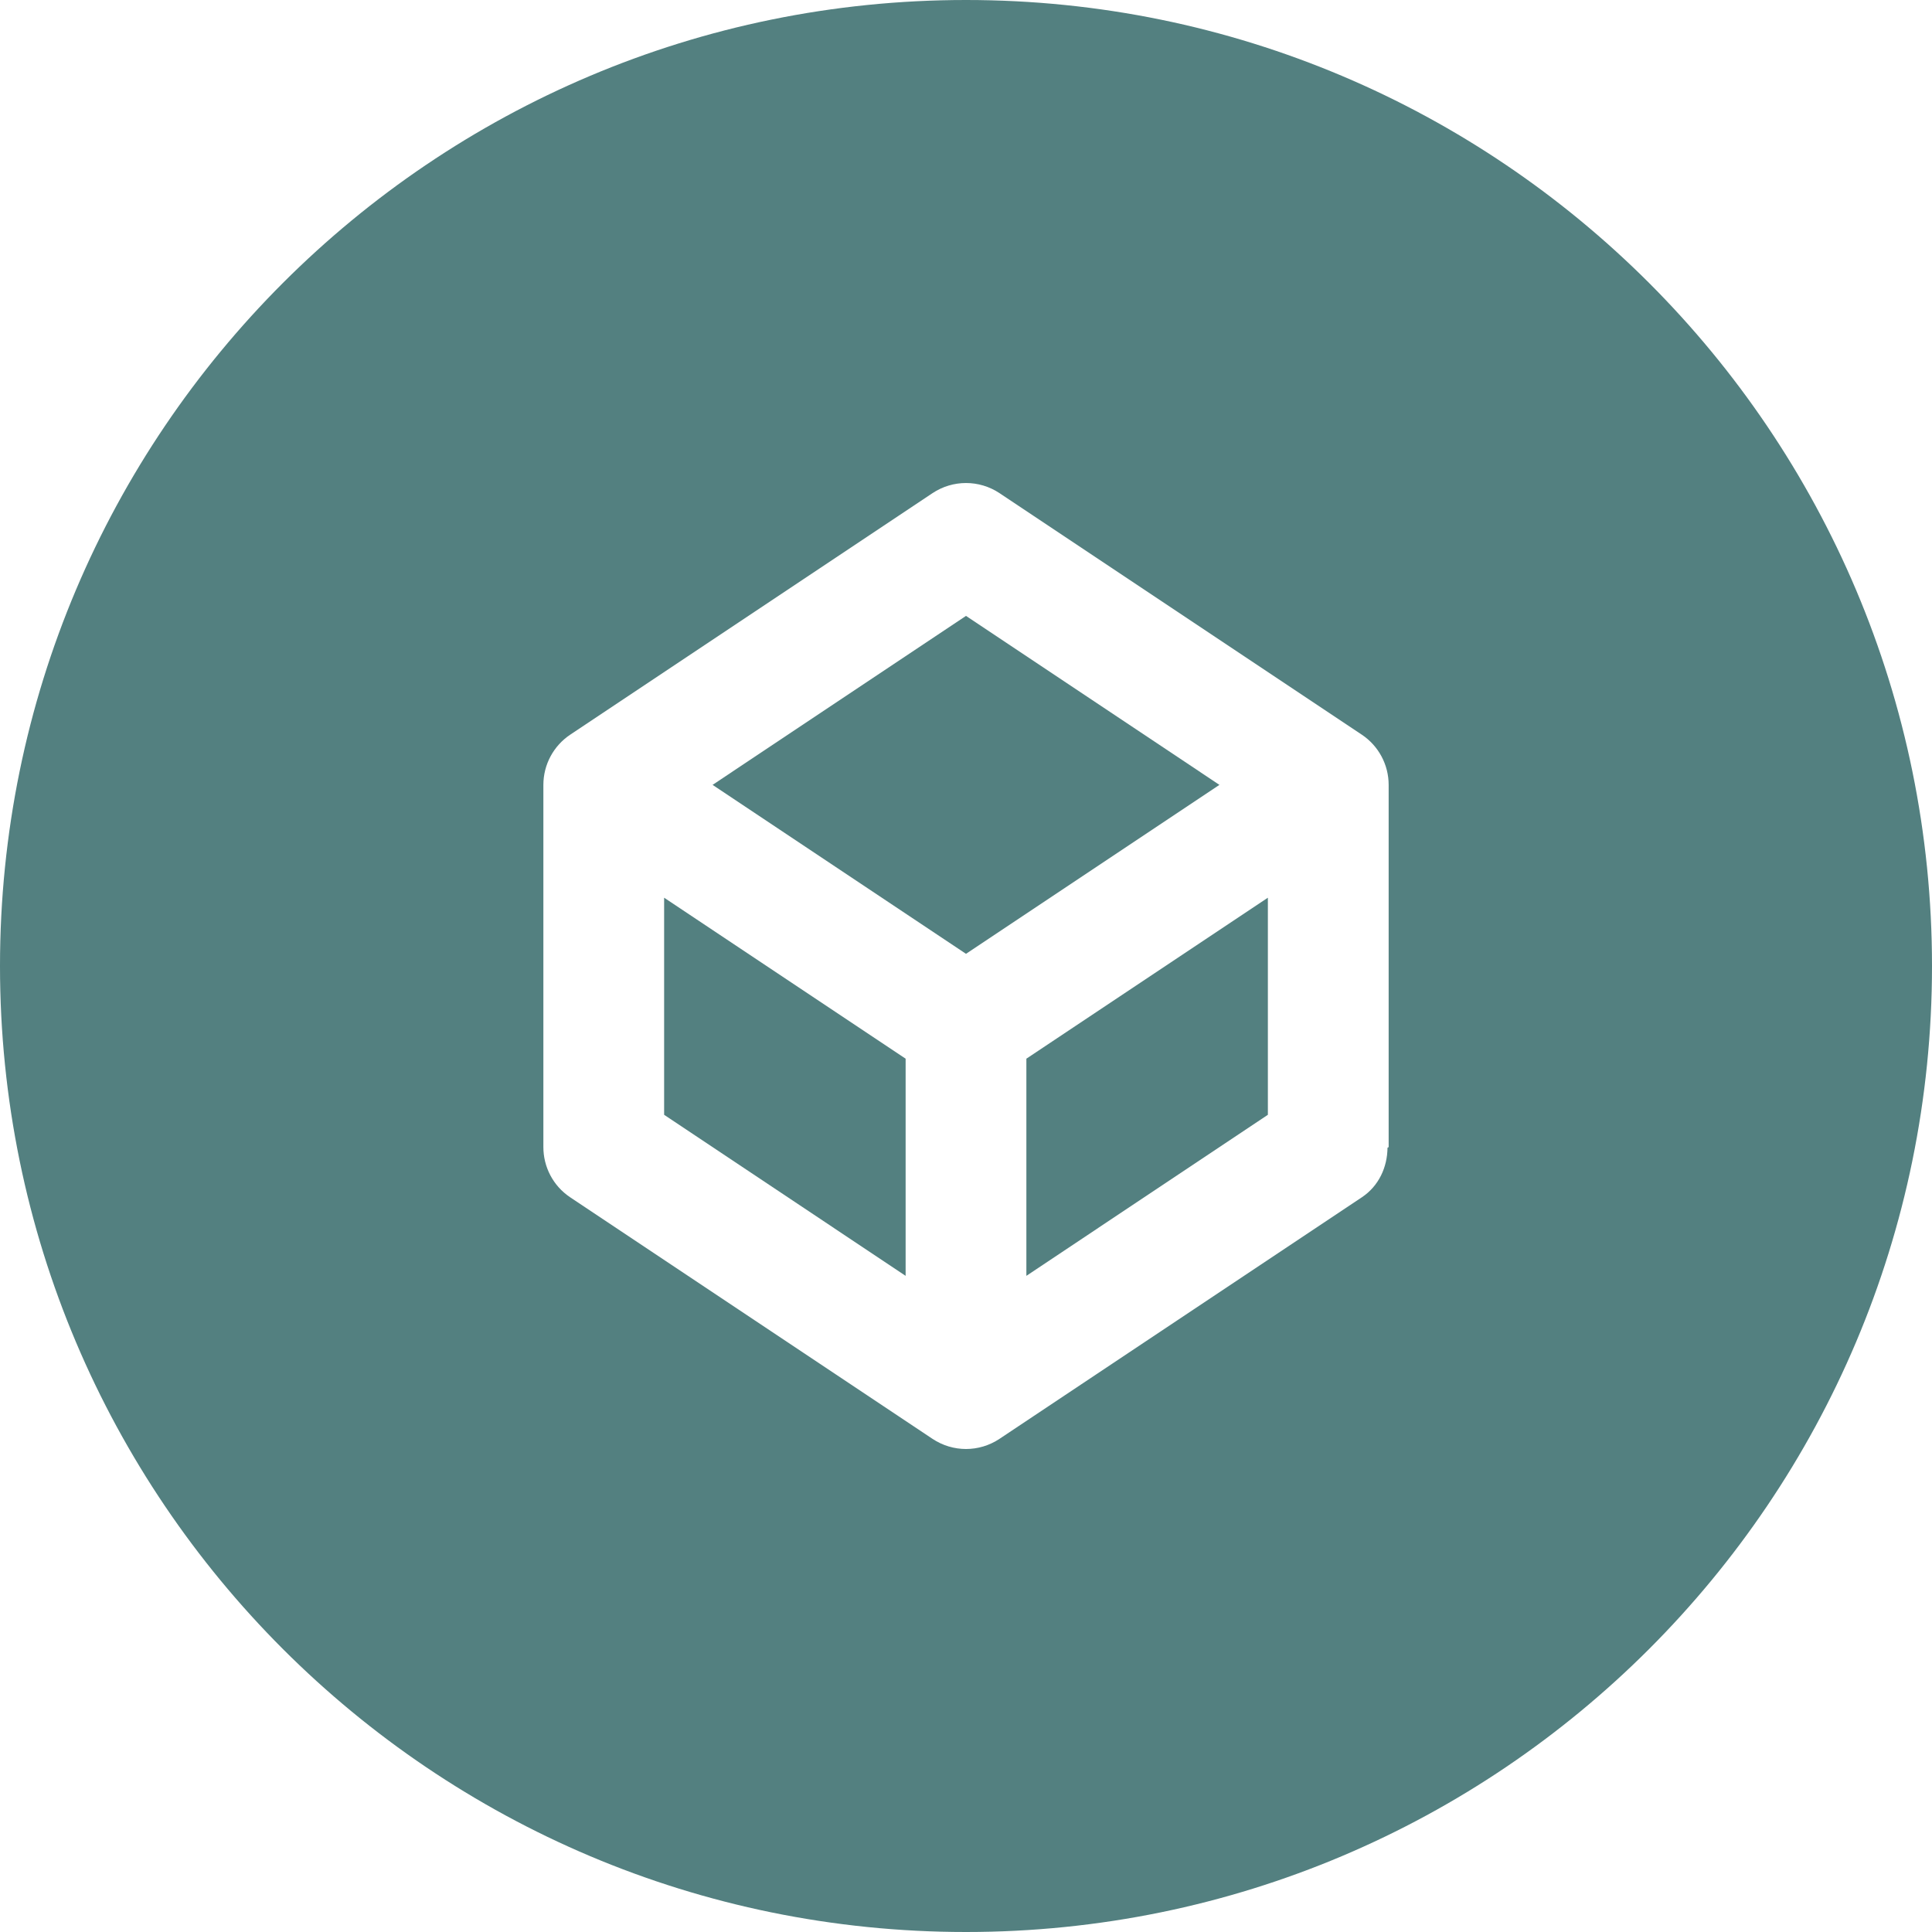
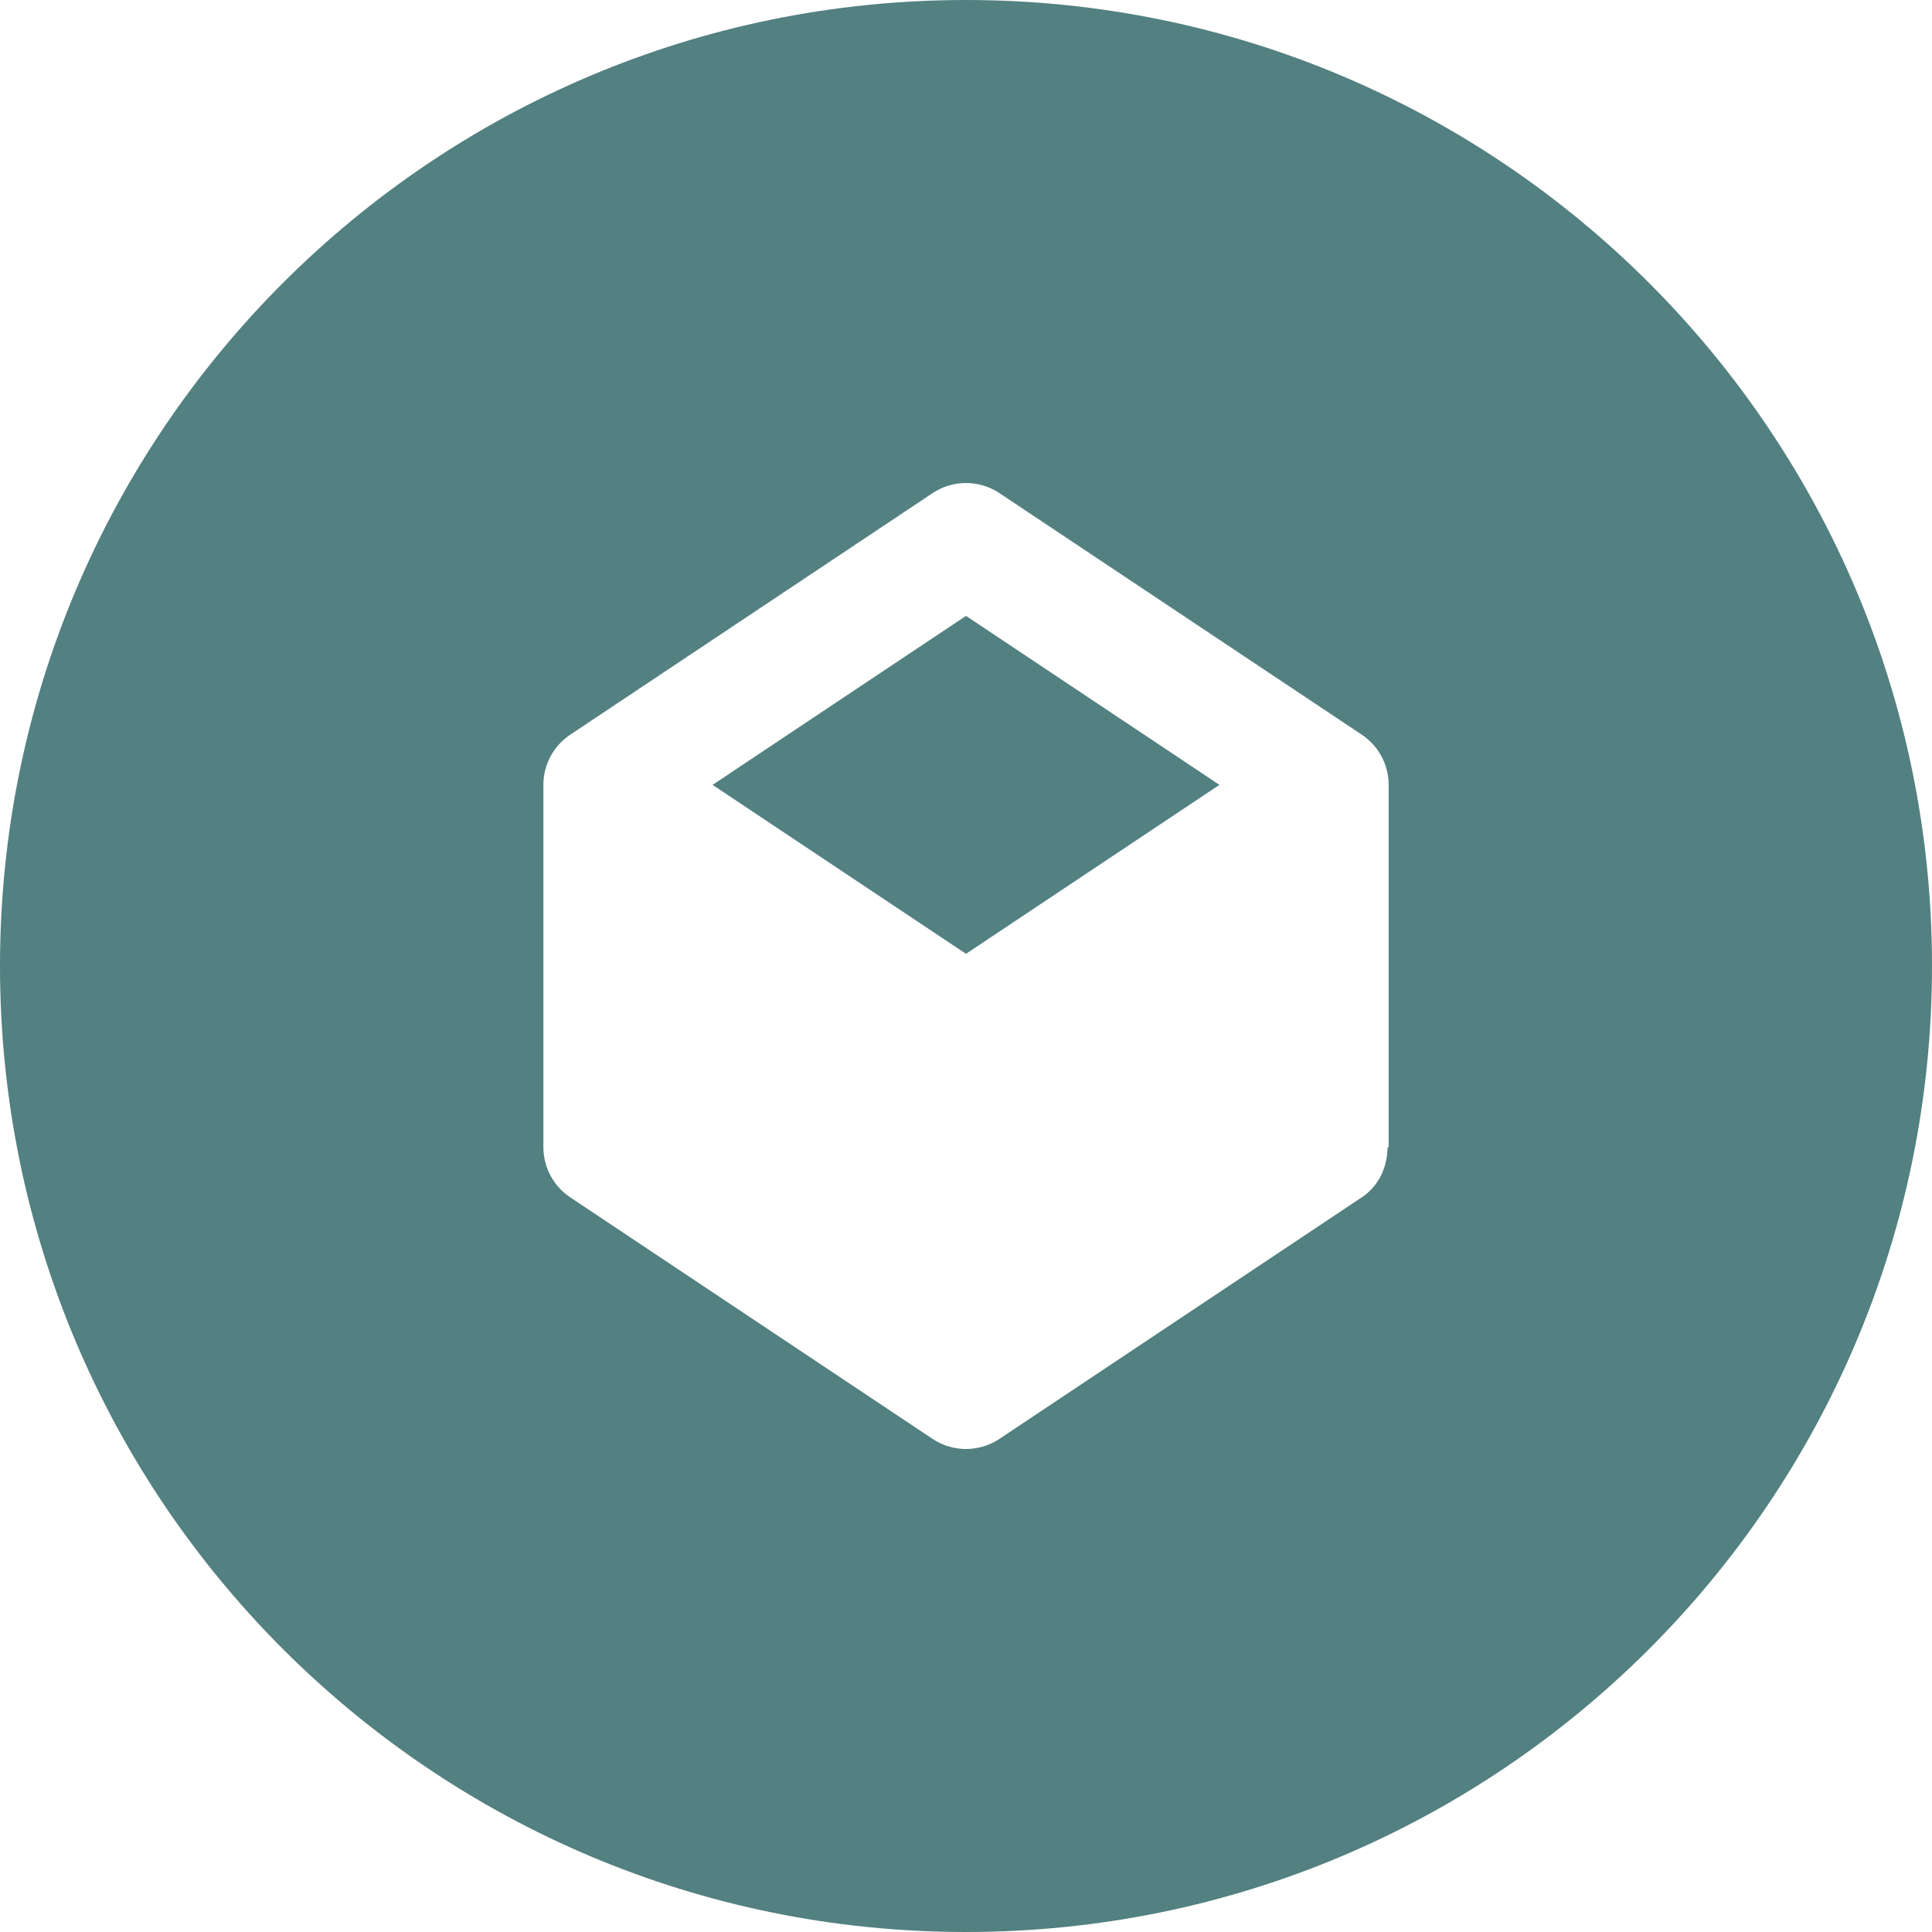
<svg xmlns="http://www.w3.org/2000/svg" version="1.1" id="Layer_1" x="0px" y="0px" viewBox="0 0 64 64" style="enable-background:new 0 0 64 64;" xml:space="preserve">
  <style type="text/css">
	.st0{fill-rule:evenodd;clip-rule:evenodd;fill:#538080;}
</style>
  <g>
    <polygon class="st0" points="32,20.402 23.605,26 32,31.597 40.395,26  " />
-     <polygon class="st0" points="34,42.264 42,36.929 42,29.738 34,35.07  " />
-     <polygon class="st0" points="22,36.929 30,42.264 30,35.07 22,29.738  " />
    <path class="st0" d="M32,0C14.327,0,0,14.327,0,32s14.327,32,32,32c17.673,0,32-14.327,32-32S49.673,0,32,0z    M46,38l-0.037,0.02c-0.006,0.637-0.281,1.264-0.853,1.644L33.109,47.664C32.773,47.887,32.387,48,32,48   c-0.387,0-0.773-0.113-1.109-0.336l-12-8c-0.578-0.385-0.891-1.019-0.891-1.664c0-0.383,0-12,0-12   c0-0.668,0.334-1.293,0.891-1.664l12-8c0.672-0.447,1.547-0.447,2.219,0l12,8   c0.557,0.371,0.891,0.996,0.891,1.664V38z" />
  </g>
</svg>